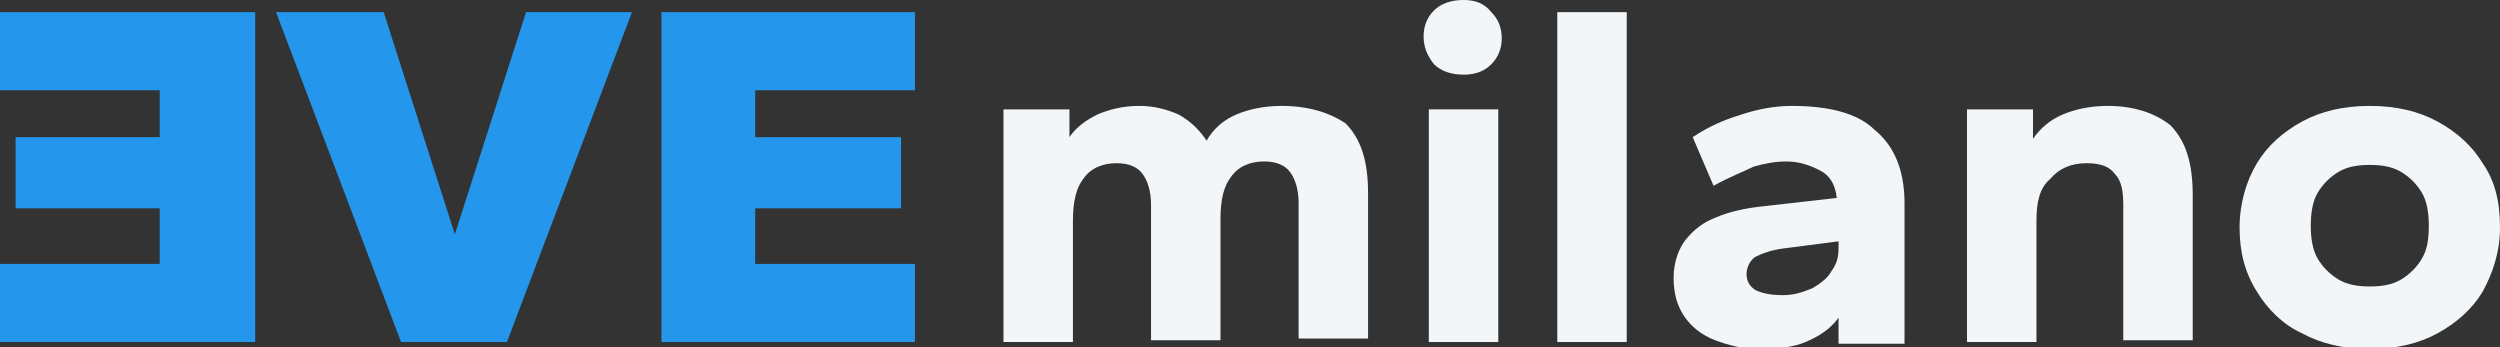
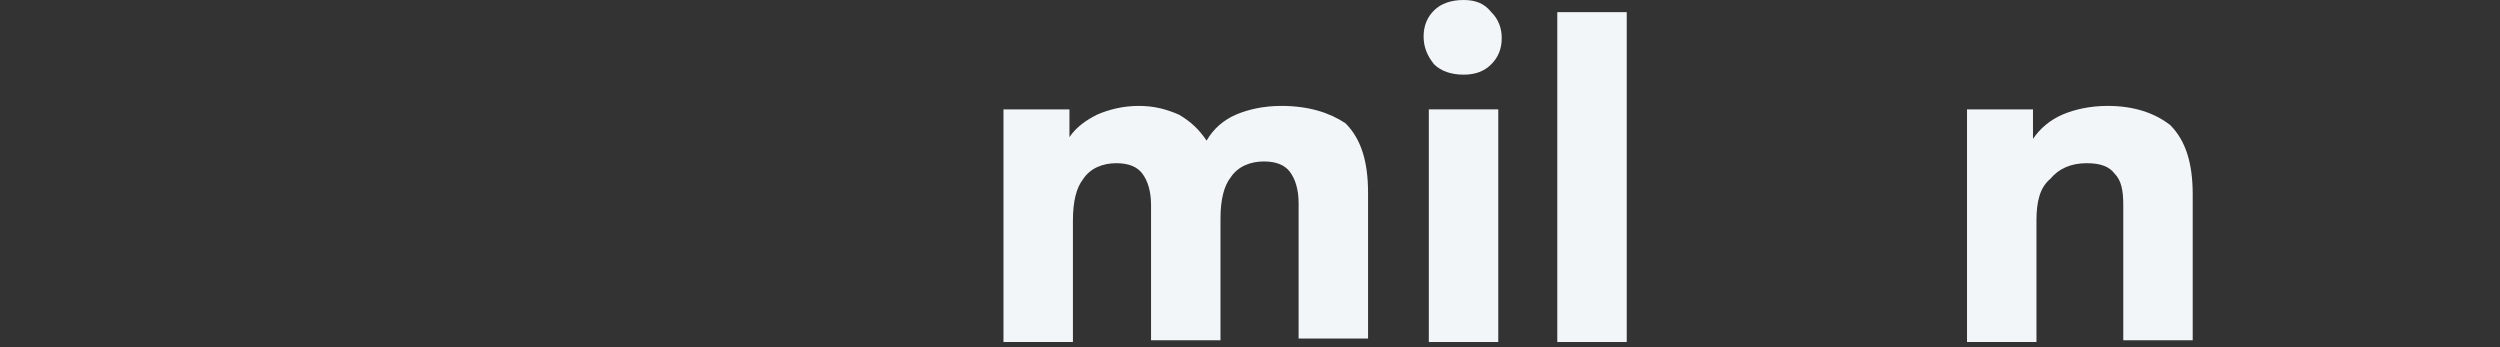
<svg xmlns="http://www.w3.org/2000/svg" width="144" height="20" viewBox="0 0 144 20" fill="none">
  <rect x="0" y="0" width="144" height="20" fill="#333333" stroke="none" />
  <path d="M73.8 6.1C72.8 6.1 71.9 6.3 71.2 6.6C70.5 6.9 69.9 7.4 69.5 8.1C69.1 7.5 68.6 7 67.9 6.6C67.2 6.3 66.5 6.1 65.6 6.1C64.7 6.1 63.9 6.3 63.2 6.6C62.6 6.9 62 7.3 61.6 7.9V6.3H57.8V19.7H61.8V12.7C61.8 11.6 62 10.8 62.4 10.3C62.8 9.7 63.5 9.4 64.3 9.4C65 9.4 65.5 9.6 65.8 10C66.1 10.4 66.3 11 66.3 11.8V19.6H70.3V12.6C70.3 11.5 70.5 10.7 70.9 10.2C71.3 9.6 72 9.3 72.8 9.3C73.5 9.3 74 9.5 74.3 9.9C74.6 10.3 74.8 10.9 74.8 11.7V19.5H78.8V11.1C78.8 9.3 78.4 8 77.5 7.1C76.6 6.5 75.4 6.1 73.8 6.1Z" fill="#F2F6F9" />
  <path d="M84.3 0C83.6 0 83 0.2 82.6 0.6C82.2 1 82 1.5 82 2.1C82 2.7 82.2 3.2 82.6 3.7C83 4.1 83.6 4.3 84.3 4.3C85 4.3 85.5 4.1 85.9 3.7C86.3 3.3 86.5 2.8 86.5 2.2C86.5 1.6 86.3 1.1 85.9 0.7C85.5 0.2 85 0 84.3 0Z" fill="#F2F6F9" />
  <path d="M86.3 6.3H82.3V19.7H86.3V6.3Z" fill="#F2F6F9" />
  <path d="M93.7 0.7H89.7V19.7H93.7V0.7Z" fill="#F2F6F9" />
-   <path d="M103.2 6.1C102.2 6.1 101.2 6.3 100.3 6.6C99.3 6.9 98.4 7.3 97.5 7.9L98.7 10.7C99.6 10.2 100.4 9.9 101 9.6C101.7 9.4 102.3 9.3 102.9 9.3C103.6 9.3 104.2 9.5 104.8 9.8C105.4 10.1 105.7 10.6 105.8 11.4L101.4 11.9C100.5 12 99.6 12.2 98.9 12.5C98.1 12.8 97.6 13.2 97.1 13.8C96.7 14.3 96.4 15.1 96.4 16C96.4 16.9 96.6 17.6 97 18.2C97.4 18.8 98 19.3 98.8 19.6C99.6 19.9 100.4 20.1 101.3 20.1C102.4 20.1 103.3 20 104 19.7C104.7 19.4 105.4 19 105.9 18.3V19.8H109.7V11.7C109.7 9.8 109.1 8.4 108 7.5C107 6.5 105.3 6.1 103.2 6.1ZM105.9 14.3C105.9 14.8 105.8 15.2 105.5 15.6C105.3 16 104.9 16.3 104.4 16.6C103.9 16.8 103.4 17 102.7 17C102 17 101.5 16.9 101.1 16.7C100.8 16.5 100.6 16.2 100.6 15.8C100.6 15.4 100.8 15 101.1 14.8C101.5 14.6 102 14.4 102.8 14.3L105.9 13.9V14.3Z" fill="#F2F6F9" />
  <path d="M121.4 6.1C120.4 6.1 119.5 6.3 118.8 6.6C118.1 6.9 117.5 7.4 117.1 8V6.3H113.3V19.7H117.3V12.7C117.3 11.6 117.5 10.8 118.1 10.3C118.6 9.7 119.3 9.4 120.2 9.4C121 9.4 121.5 9.6 121.8 10C122.2 10.4 122.3 11 122.3 11.8V19.6H126.3V11.2C126.3 9.4 125.9 8.1 125 7.2C124.1 6.5 122.9 6.1 121.4 6.1Z" fill="#F2F6F9" />
-   <path d="M143 9.4C142.4 8.4 141.5 7.6 140.4 7C139.3 6.4 138 6.1 136.5 6.1C135 6.1 133.7 6.4 132.6 7C131.5 7.6 130.6 8.4 130 9.4C129.4 10.4 129 11.7 129 13.1C129 14.5 129.3 15.7 130 16.8C130.6 17.8 131.5 18.7 132.6 19.2C133.7 19.8 135 20.1 136.5 20.1C138 20.1 139.3 19.8 140.4 19.2C141.5 18.6 142.4 17.8 143 16.8C143.6 15.7 144 14.5 144 13.1C144 11.6 143.7 10.4 143 9.4ZM139.5 14.9C139.2 15.4 138.8 15.8 138.3 16.1C137.8 16.4 137.2 16.5 136.5 16.5C135.8 16.5 135.2 16.4 134.7 16.1C134.2 15.8 133.8 15.4 133.5 14.9C133.2 14.4 133.1 13.7 133.1 13C133.1 12.3 133.2 11.6 133.5 11.1C133.8 10.6 134.2 10.2 134.7 9.9C135.2 9.6 135.8 9.5 136.5 9.5C137.2 9.5 137.8 9.6 138.3 9.9C138.8 10.2 139.2 10.6 139.5 11.1C139.8 11.6 139.9 12.3 139.9 13C139.9 13.8 139.8 14.4 139.5 14.9Z" fill="#F2F6F9" />
-   <path d="M26.2 13.5L22.1 0.7H15.9L23.1 19.7H29.2L36.4 0.7H30.3L26.2 13.5Z" fill="#2497ED" />
-   <path d="M52.7 5.2V0.7H38.1V19.7H52.7V15.2H43.5V12H51.9V7.9H43.5V5.2H52.7Z" fill="#2497ED" />
-   <path d="M0 5.2H9.2V7.9H0.9V12H9.2V15.2H0V19.7H14.7V0.7H0V5.2Z" fill="#2497ED" />
</svg>